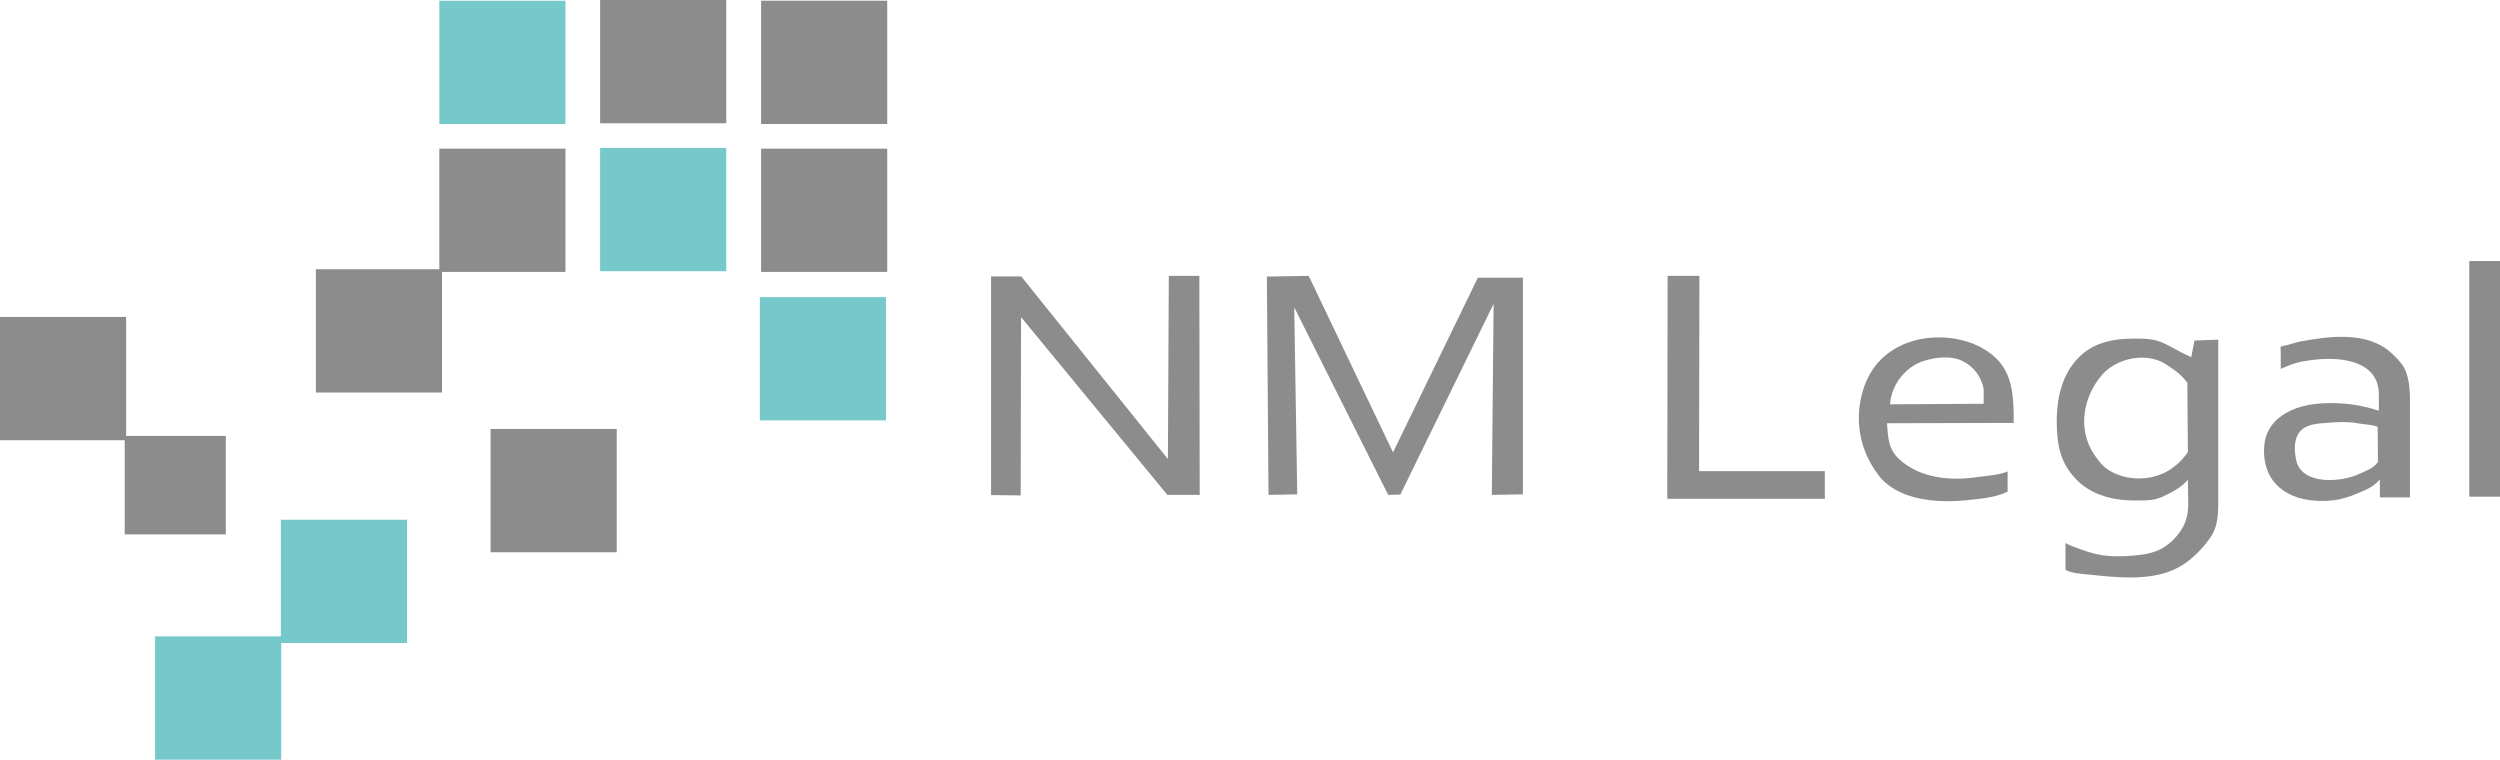
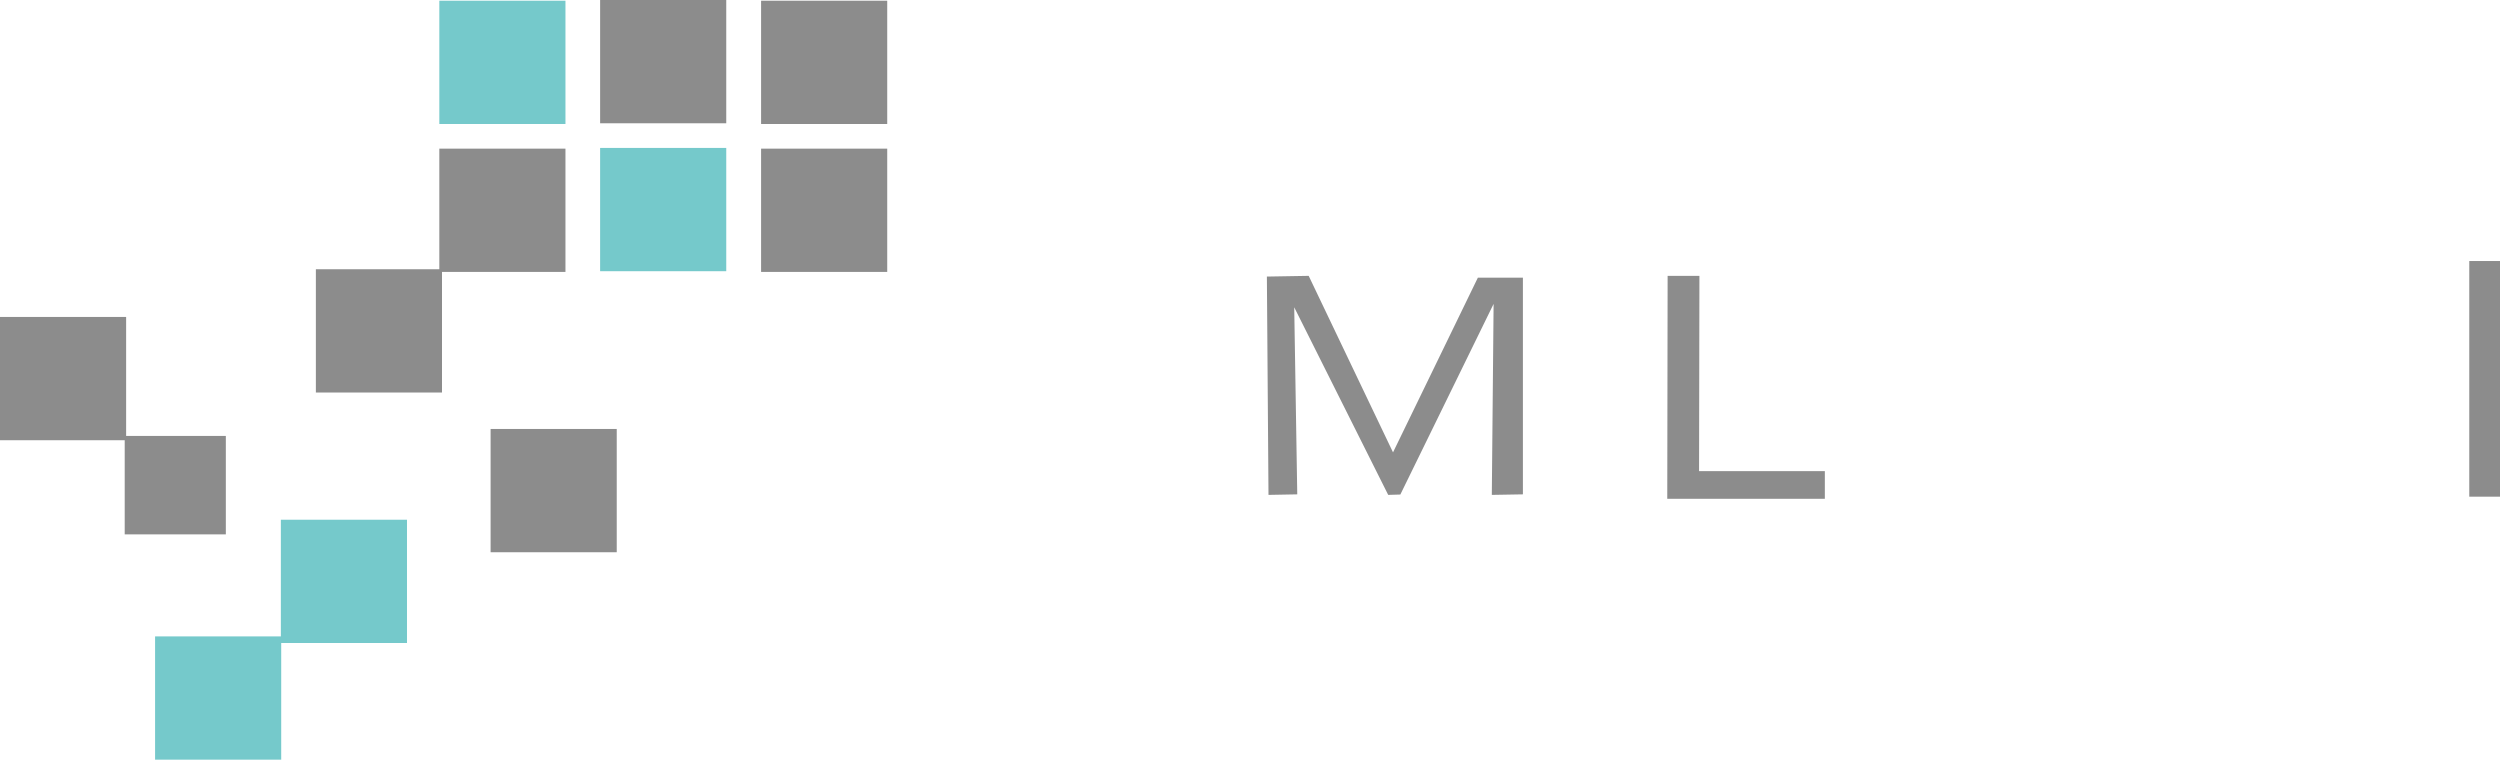
<svg xmlns="http://www.w3.org/2000/svg" version="1.1" id="Layer_1" x="0px" y="0px" viewBox="0 0 1399.3 425.2" style="enable-background:new 0 0 1399.3 425.2;" xml:space="preserve">
  <style type="text/css">
	.st0{fill:#8C8C8C;}
	.st1{fill:#75C9CB;}
</style>
-   <path class="st0" d="M571.5,177.5l-0.2,99.8l-16.6-0.2V154.7h16.9l81.9,102l0.2,0.2l0.5-102.5h17.1l0.2,122.6h-18.1" />
  <path class="st0" d="M783.8,276.8L777,277l-52.8-105.4l0.2,0.2l1.7,104.9L710,277l-0.9-122.2l23.4-0.4l47.2,98.8l47.5-97.8h25.2  v121.3L835,277l1-106.9" />
  <path class="st0" d="M933.4,154.4h17.8L951,263.7h70.4v15.5h-88.2L933.4,154.4z" />
-   <path class="st0" d="M1040.5,237c-0.3-5.8,0.3-11.8,2-17.6c1.7-6.1,4.6-11.9,8.8-16.6c10.6-11.9,27.7-15.8,43-13.2  c9.5,1.6,18.9,5.8,25.2,13.4c7.5,9.2,7.6,21.8,7.6,33.1c0,0.2,0.4,0.6,0,0.6c0,0-70.9,0.2-70.9,0.2c0.6,9.3,1.1,14.7,6.8,20.1  c11.7,10.8,28.9,12.3,44,10c5.5-0.8,11.5-1,16.7-3.1c0,0,0,11.3,0,11.3c-6.9,3.4-15.7,4-23.2,4.8c-6.9,0.7-13.9,0.8-20.8-0.1  c-10.5-1.3-21.4-5.1-28.1-13.7C1044.8,257.4,1041.1,247.4,1040.5,237z M1110.3,217.9c-1.1-7-5.8-13-12.2-16c-6.1-2.9-14.5-2-21,0  c-10.5,3.2-18.5,13.4-19.2,24.4c17.5-0.1,34.9-0.2,52.4-0.3" />
-   <path class="st0" d="M1194.2,280.1c-13.3,0-25-4-32.7-12.4c-7.6-8.3-10.3-17.1-10.3-31.8c0-15,3.8-26.7,11.5-35  c7.7-8.4,18.3-11.4,32-11.4c5.7,0,11.3,0.1,16.6,2.7c5.4,2.5,8.2,4.6,15.2,7.7l1.8-9.3l13.3-0.5c0,0,0,91.9,0,92  c0,6-0.5,12.8-3.9,18c-3.9,5.8-9.3,11.6-15.1,15.5c-14,9.4-32.5,8.1-48.5,6.5c-1.3-0.1-2.6-0.3-3.9-0.4c-4.7-0.5-9.9-0.6-14.1-2.7  c0,0,0-15.3,0-15.3c0,0.8,6.5,3,7.3,3.3c2.7,1.1,5.4,2,8.2,2.7c6.4,1.7,13,1.9,19.6,1.5c6-0.4,12.2-1,17.7-3.6  c4.8-2.4,8.8-6.2,11.8-10.7c3.3-4.9,4.2-10.1,4.1-15.9c0,0-0.2-12.5-0.2-12.5c-3.8,4.5-8.7,6.9-14.1,9.5  C1205.1,280.5,1200,280.1,1194.2,280.1z M1196.9,267.8c5.7,0,11.3-1.3,15.8-3.8c4.8-2.7,8.8-6.4,11.9-11l-0.3-38.8  c-4-5-6.2-6.4-10.8-9.5c-4.5-3.2-9.3-4.5-14.6-4.5c-8.9,0-17.3,3.8-22.4,9.7c-10.6,12.3-13.7,30.3-4.5,44.3c1.3,2,2.7,3.8,4.3,5.6  C1181.3,265.1,1189.1,267.7,1196.9,267.8z" />
-   <path class="st0" d="M1276.5,194c4.9-1.1,9.8-2.7,11.2-2.9c16.2-3,37.5-5.8,50.8,6.5c6.6,6.2,9.9,9.6,10.4,24.3v56.5h-16.8  l-0.1-10.1c-3.6,4.5-8.1,6-13.8,8.4c-5.7,2.4-11.7,3.7-18.2,3.7c-10.3,0-18.3-2.5-24.1-7.5c-5.8-5-8.7-11.9-8.7-20.6  c0-8.4,3.3-14.9,9.9-19.6c6.6-4.7,15.8-7.1,27.5-7.1c9.2,0,18.2,1.4,26.9,4.3c0,0,0-9,0-9c0-18.7-20.4-21.1-34.8-19.7  c-2.6,0.3-5.3,0.6-7.9,1.1c-5.2,1-8.1,2.4-12.2,4.2C1276.7,206.4,1276.5,194,1276.5,194z M1284.5,252.2c0.1,2.2,0.5,4.3,0.9,6.1  c3.6,13.4,25.3,11.6,35,7c4.7-2.3,7.2-2.5,10.6-6.7l-0.2-19.7c-3.5-1.4-7.1-1.2-11.3-2c-5.3-1-10.7-0.7-16.1-0.3  c-5,0.4-11.4,0.5-15.3,4.1C1285,243.6,1284.3,248.1,1284.5,252.2z" />
  <path class="st0" d="M1399.3,146.1V278h-17.2V146.1H1399.3z" />
  <rect x="245.9" y="0.4" class="st1" width="70.6" height="69" />
  <rect x="335.9" class="st0" width="70.6" height="69" />
  <rect x="426" y="0.4" class="st0" width="70.6" height="69" />
  <rect x="245.9" y="83.2" class="st0" width="70.6" height="69" />
  <rect x="335.9" y="82.8" class="st1" width="70.6" height="69" />
-   <rect x="425.3" y="166.3" class="st1" width="70.6" height="69" />
  <rect x="176.8" y="150.7" class="st0" width="70.6" height="69" />
  <rect x="274.6" y="240.1" class="st0" width="70.6" height="69" />
  <rect x="157.2" y="290.9" class="st1" width="70.6" height="69" />
  <rect x="86.8" y="356.2" class="st1" width="70.6" height="69" />
  <rect y="177.4" class="st0" width="70.6" height="69" />
  <rect x="69.8" y="244" class="st0" width="56.6" height="55.1" />
  <rect x="426" y="83.2" class="st0" width="70.6" height="69" />
</svg>